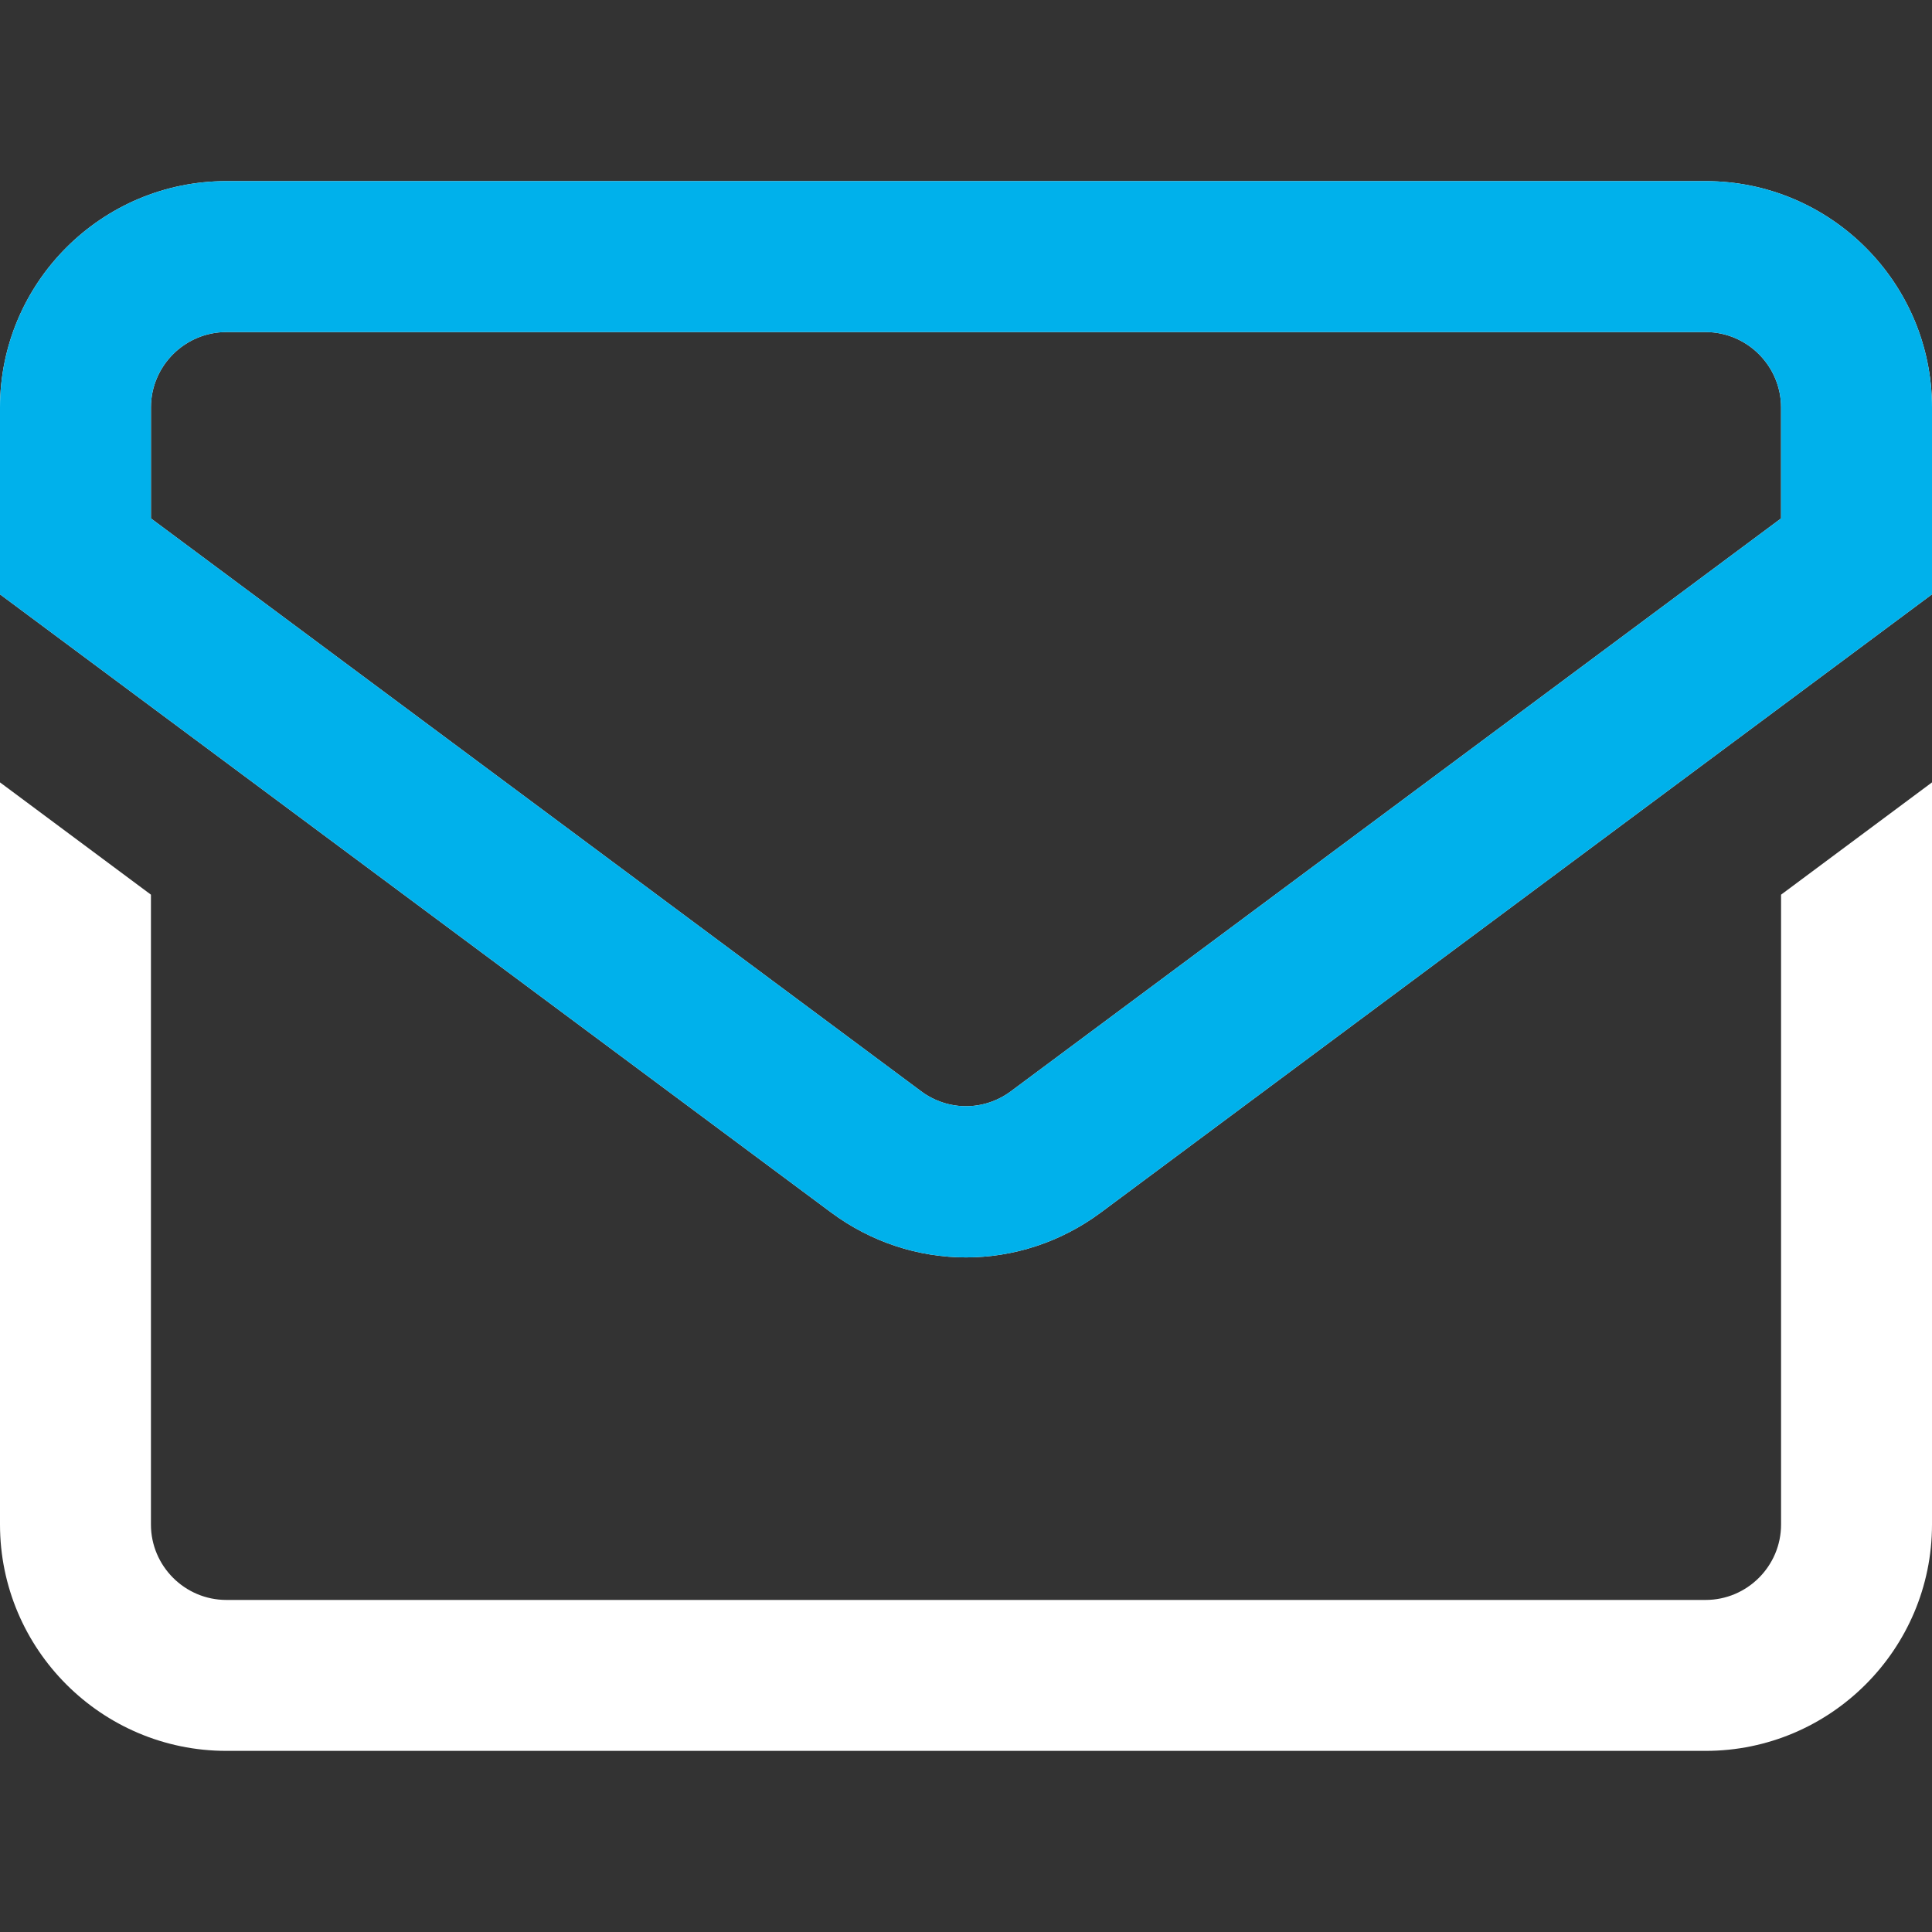
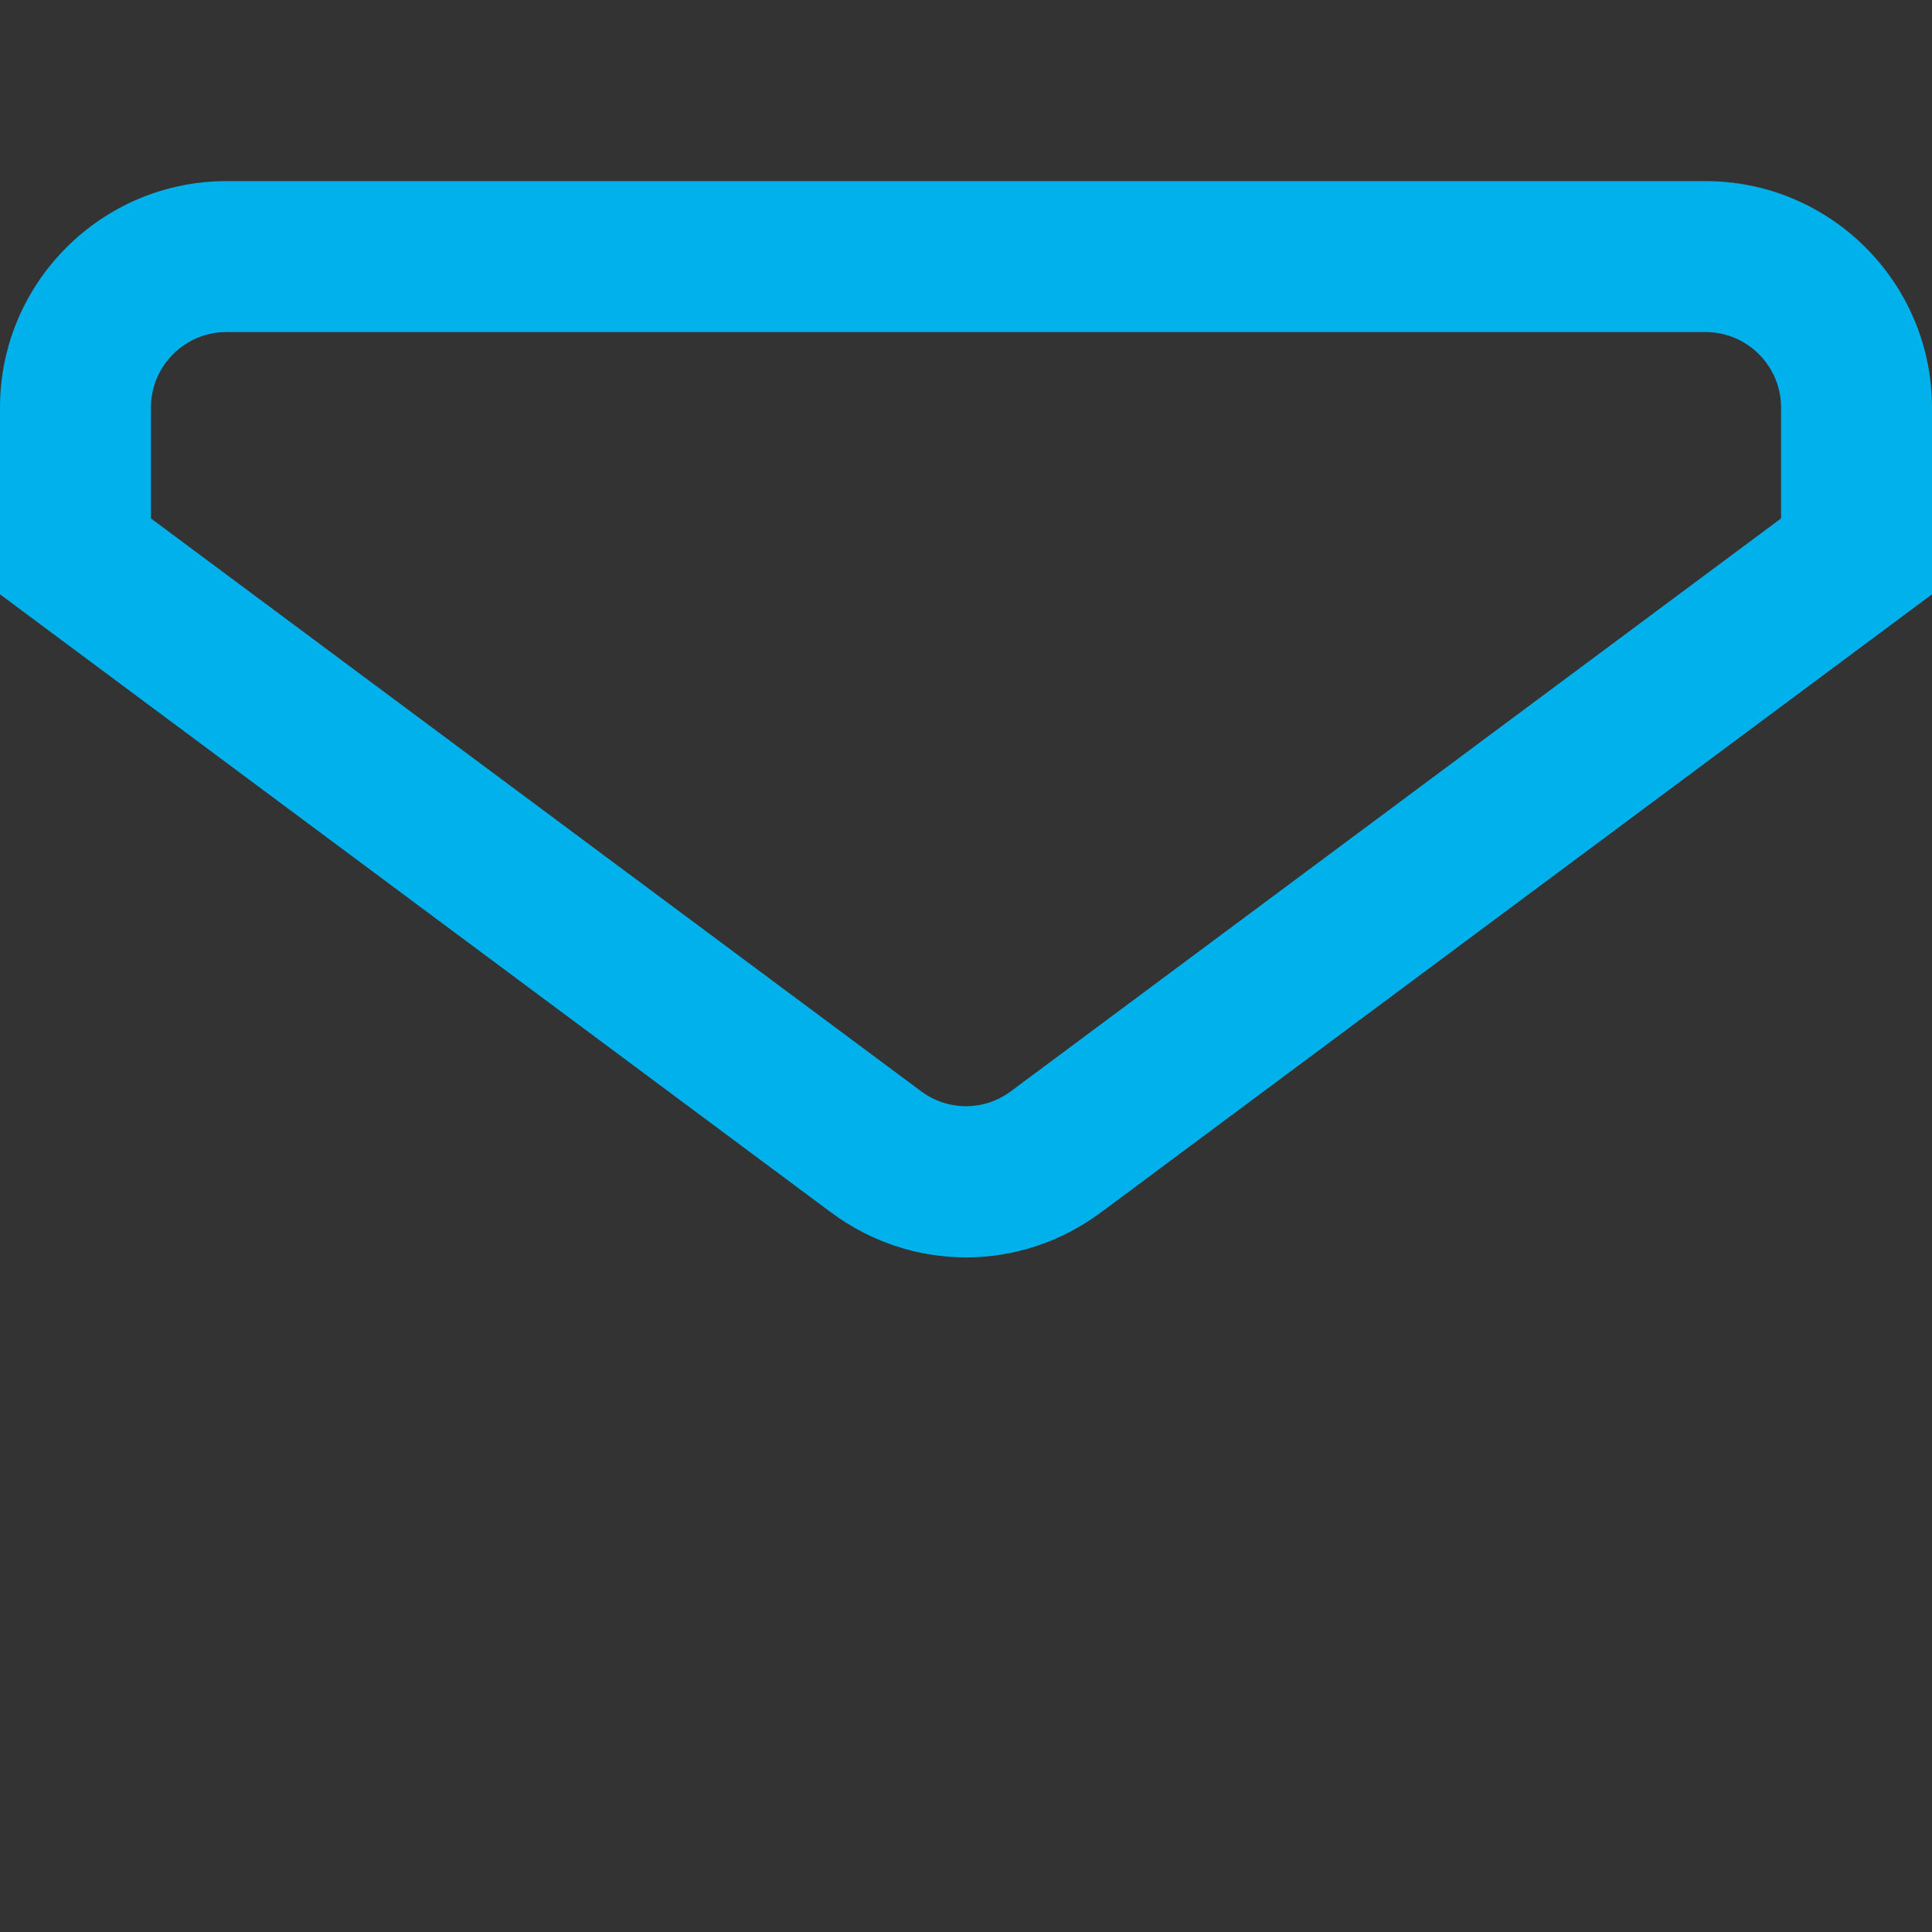
<svg xmlns="http://www.w3.org/2000/svg" width="24" height="24" viewBox="0 0 24 24" fill="none">
  <rect x="0" y="0" width="24" height="24" fill="#333333" stroke="none" />
-   <path d="M21.188 2.25H2.812C1.262 2.25 0 3.512 0 5.062V7.383L10.322 15.06C10.823 15.433 11.412 15.62 12 15.62C12.588 15.62 13.177 15.433 13.678 15.06L24 7.383V5.062C24 3.512 22.738 2.25 21.188 2.25ZM22.125 6.44L12.559 13.555C12.225 13.804 11.775 13.804 11.441 13.555L1.875 6.44V5.062C1.875 4.546 2.296 4.125 2.812 4.125H21.188C21.704 4.125 22.125 4.546 22.125 5.062V6.44ZM22.125 11.114L24 9.719V18.938C24 20.488 22.738 21.75 21.188 21.75H2.812C1.262 21.75 0 20.488 0 18.938V9.719L1.875 11.114V18.938C1.875 19.454 2.296 19.875 2.812 19.875H21.188C21.704 19.875 22.125 19.454 22.125 18.938V11.114Z" fill="white" />
  <path d="M21.188 2.25H2.812C1.262 2.25 0 3.512 0 5.062V7.383L10.322 15.06C10.823 15.433 11.412 15.62 12 15.62C12.588 15.62 13.177 15.433 13.678 15.06L24 7.383V5.062C24 3.512 22.738 2.25 21.188 2.25ZM22.125 6.44L12.559 13.555C12.225 13.804 11.775 13.804 11.441 13.555L1.875 6.44V5.062C1.875 4.546 2.296 4.125 2.812 4.125H21.188C21.704 4.125 22.125 4.546 22.125 5.062V6.44Z" fill="#00B1EB" />
</svg>